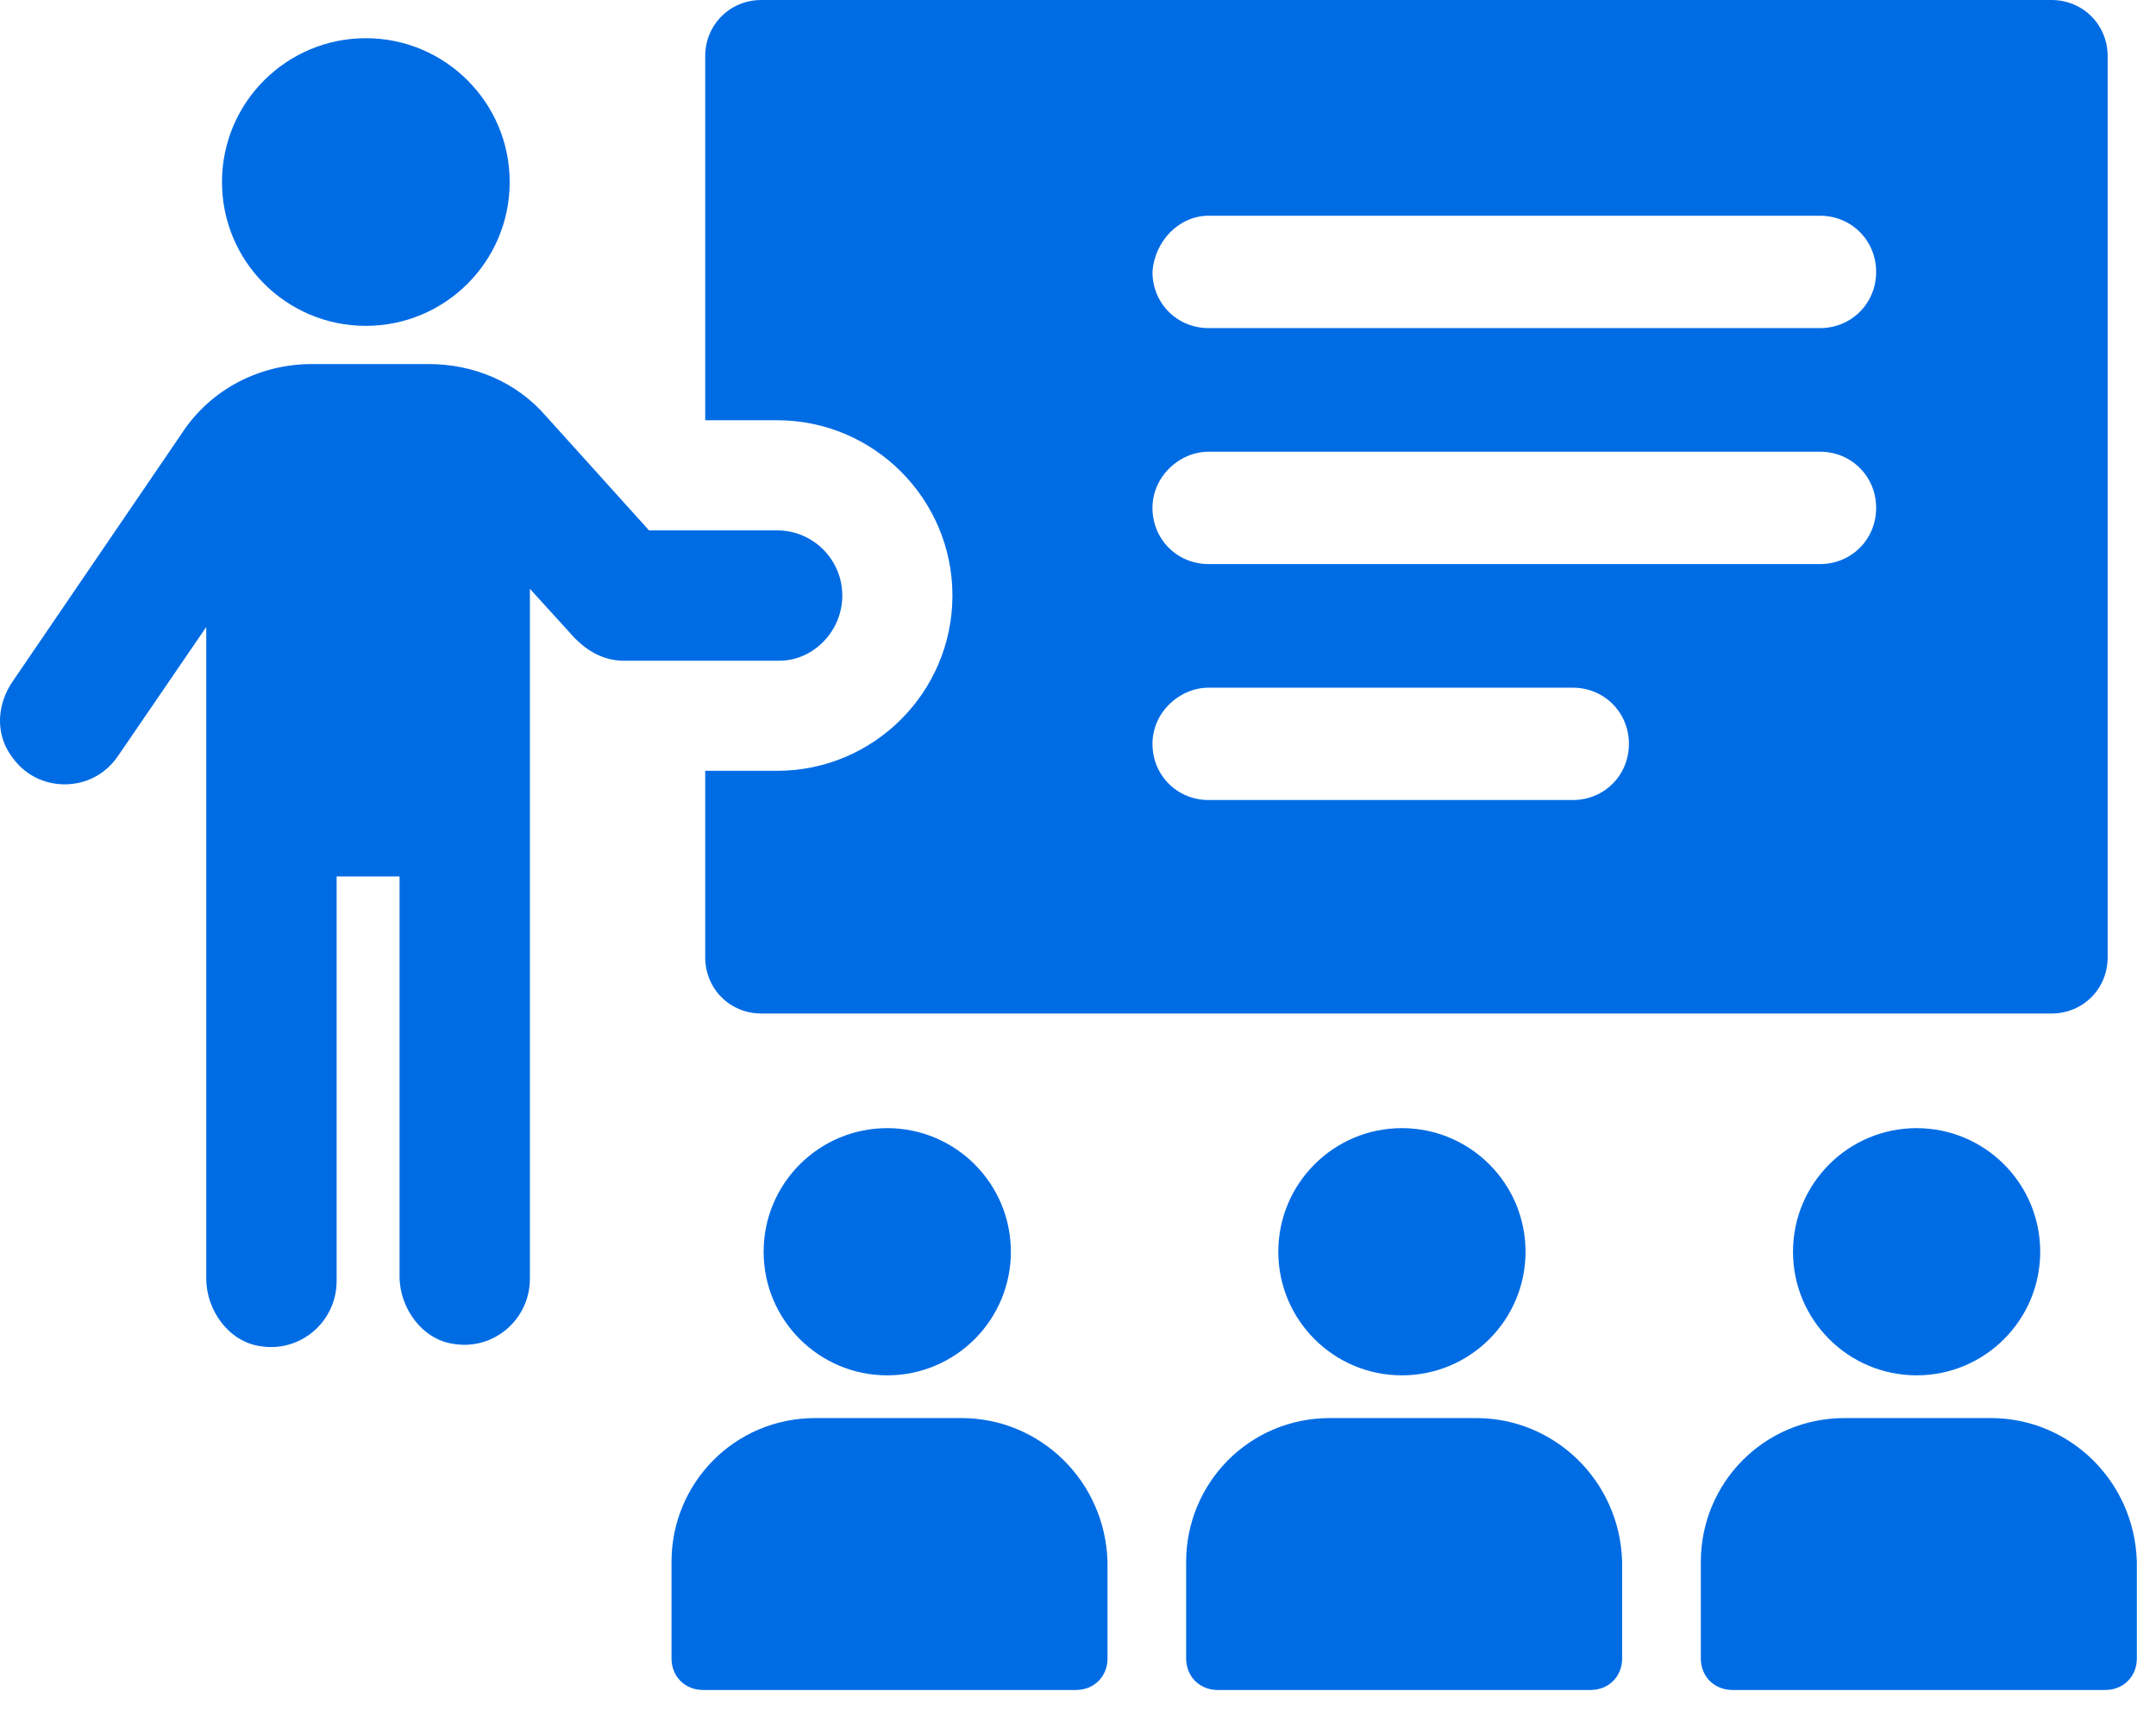
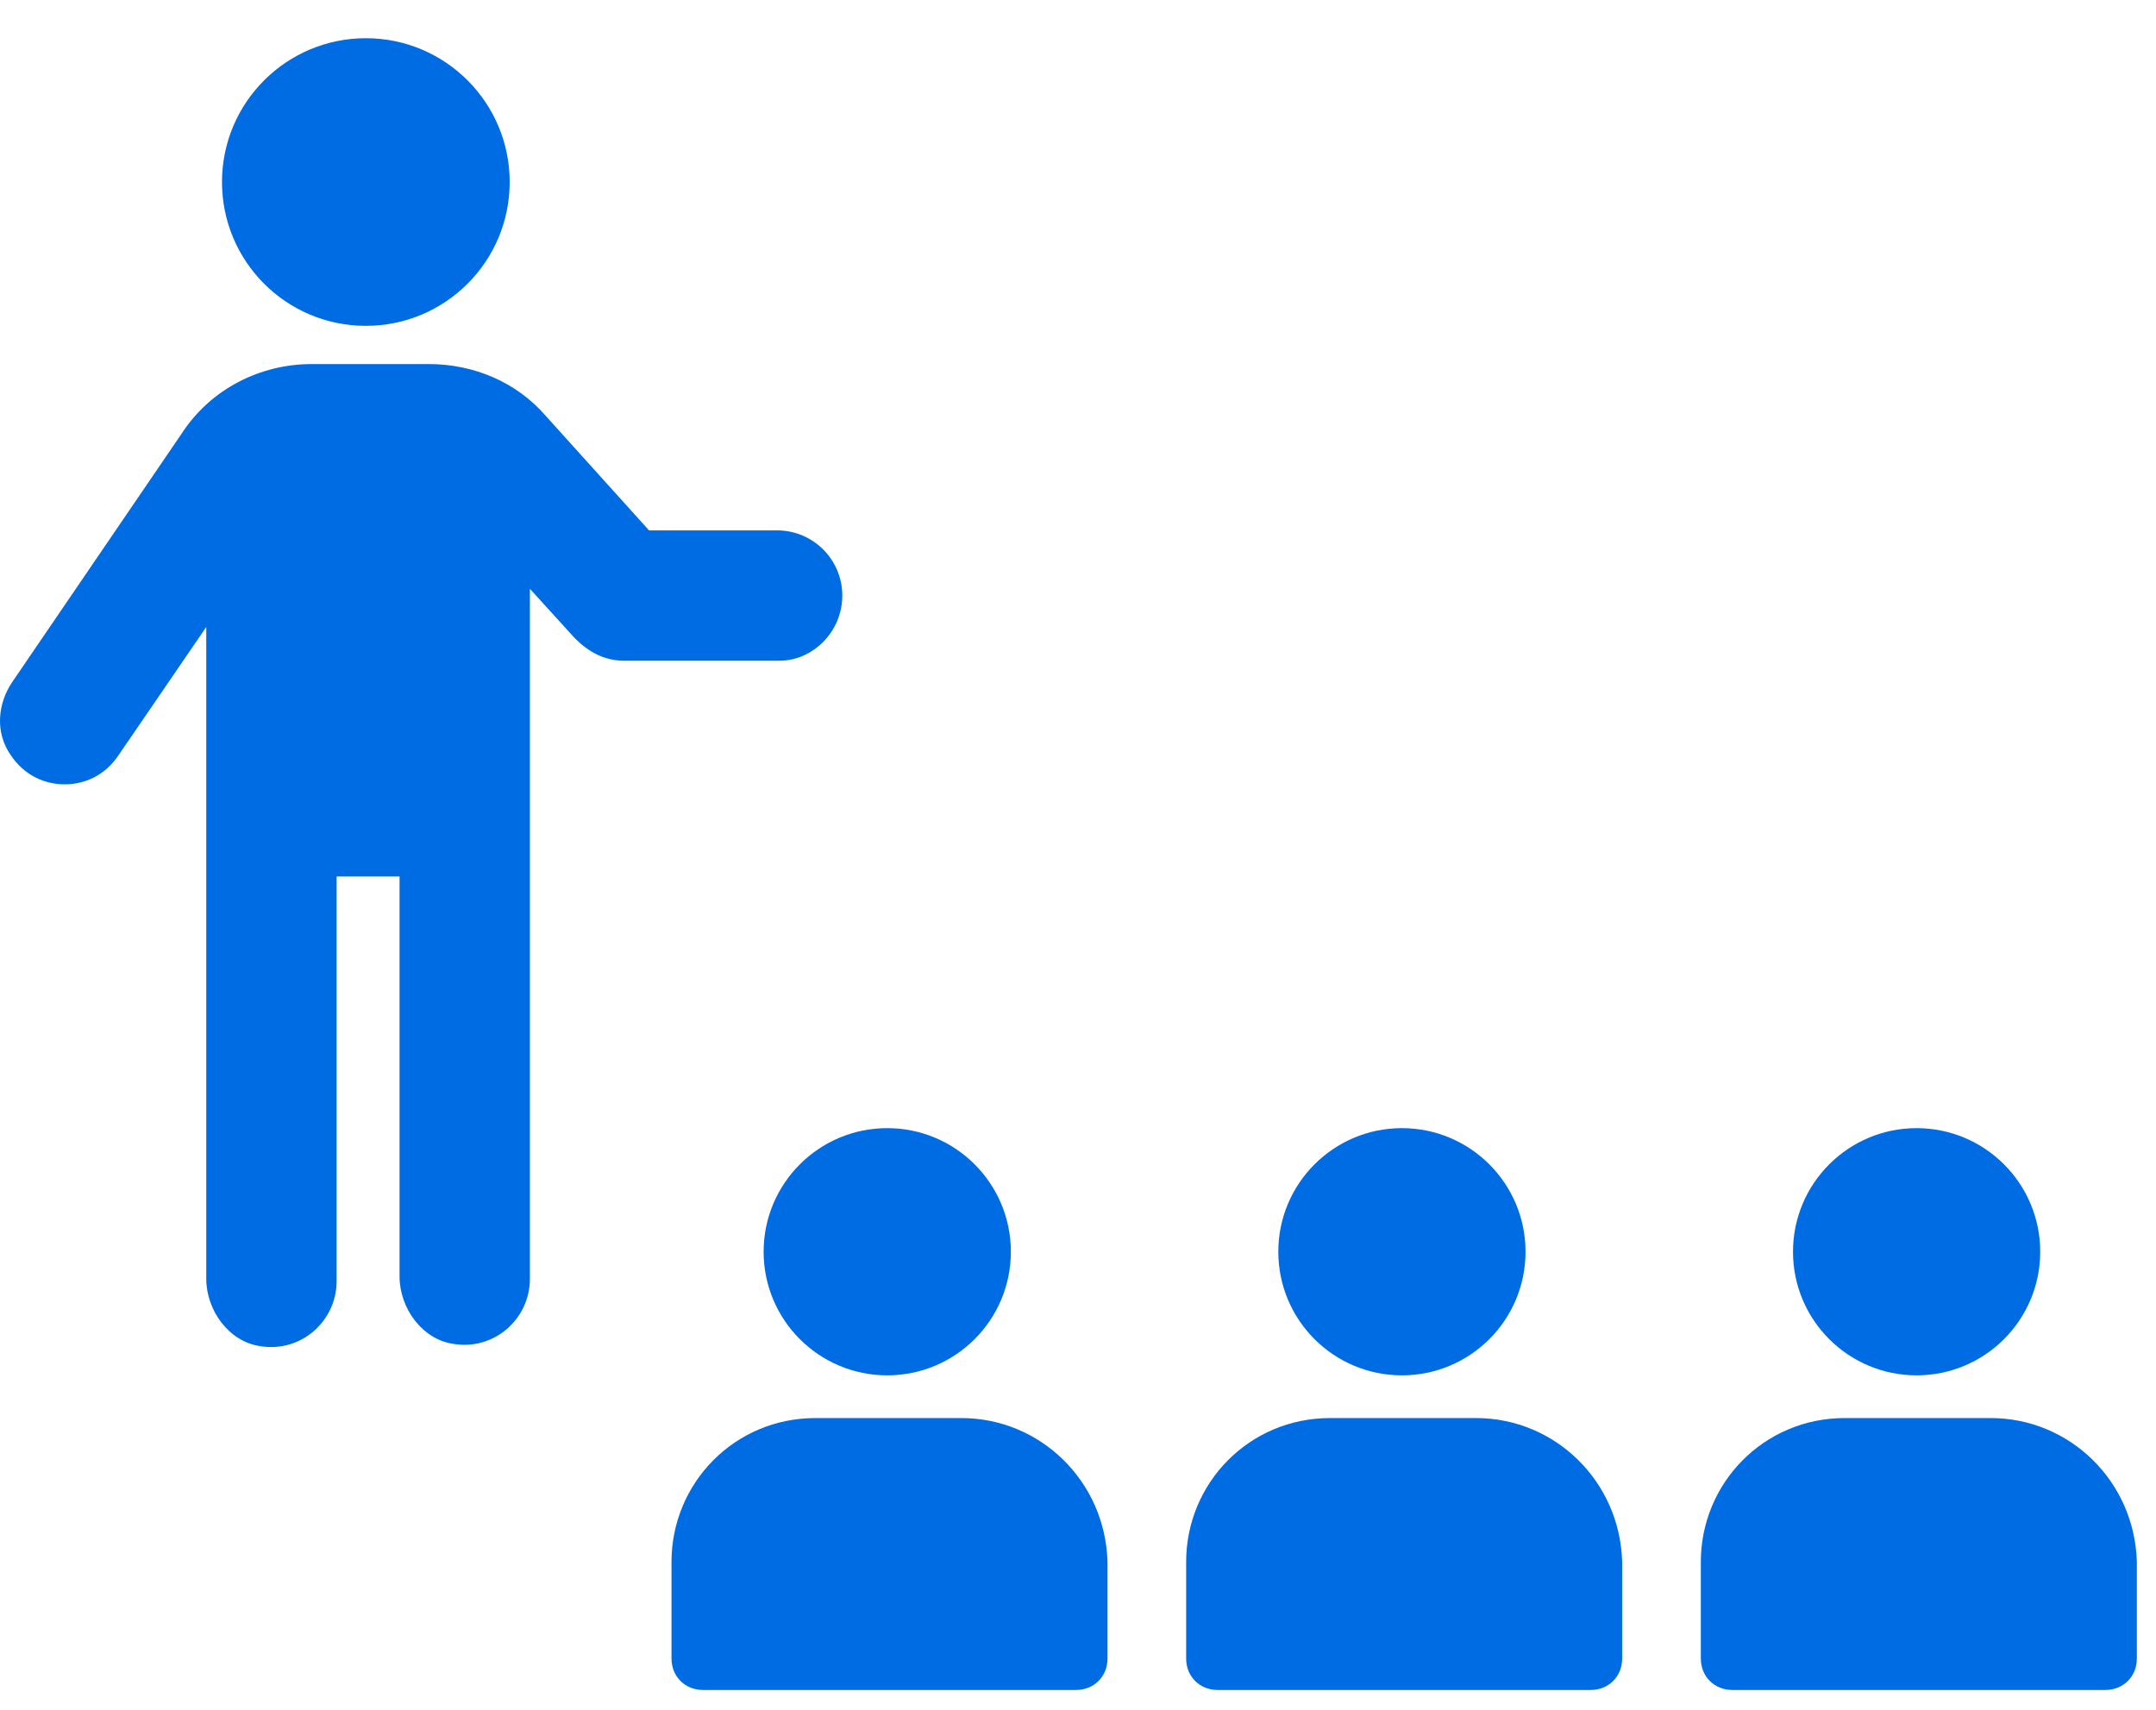
<svg xmlns="http://www.w3.org/2000/svg" width="87" height="69" viewBox="0 0 87 69" fill="none">
  <path d="M33.989 24.034C33.989 22.582 32.81 21.404 31.359 21.404H26.19L22.018 16.778C20.839 15.418 19.116 14.692 17.302 14.692H12.586C10.5 14.692 8.505 15.69 7.326 17.504L0.524 27.48C-0.111 28.387 -0.202 29.566 0.433 30.473C0.977 31.289 1.794 31.652 2.61 31.652C3.426 31.652 4.242 31.289 4.786 30.473L8.323 25.303V51.604C8.323 52.873 9.23 54.143 10.5 54.325C12.132 54.597 13.584 53.327 13.584 51.694V35.37H16.123V51.513C16.123 52.783 17.03 54.053 18.299 54.234C19.932 54.506 21.383 53.236 21.383 51.604V23.762L23.197 25.757C23.741 26.301 24.376 26.664 25.192 26.664H31.45C32.81 26.664 33.989 25.485 33.989 24.034Z" fill="#006CE4" />
  <path d="M14.762 13.15C17.968 13.15 20.567 10.552 20.567 7.346C20.567 4.141 17.968 1.542 14.762 1.542C11.557 1.542 8.958 4.141 8.958 7.346C8.958 10.552 11.557 13.15 14.762 13.15Z" fill="#006CE4" />
  <path d="M38.796 57.227H32.901C29.636 57.227 27.097 59.857 27.097 63.031V66.93C27.097 67.656 27.641 68.2 28.366 68.2H43.421C44.147 68.2 44.691 67.656 44.691 66.93V63.031C44.6 59.766 41.97 57.227 38.796 57.227Z" fill="#006CE4" />
  <path d="M35.803 55.503C38.557 55.503 40.791 53.27 40.791 50.515C40.791 47.761 38.557 45.527 35.803 45.527C33.048 45.527 30.814 47.761 30.814 50.515C30.814 53.27 33.048 55.503 35.803 55.503Z" fill="#006CE4" />
  <path d="M59.563 57.227H53.669C50.404 57.227 47.864 59.857 47.864 63.031V66.93C47.864 67.656 48.408 68.2 49.134 68.2H64.189C64.914 68.2 65.458 67.656 65.458 66.93V63.031C65.368 59.766 62.738 57.227 59.563 57.227Z" fill="#006CE4" />
  <path d="M56.571 55.503C59.326 55.503 61.559 53.27 61.559 50.515C61.559 47.761 59.326 45.527 56.571 45.527C53.816 45.527 51.583 47.761 51.583 50.515C51.583 53.27 53.816 55.503 56.571 55.503Z" fill="#006CE4" />
  <path d="M80.332 57.227H74.437C71.172 57.227 68.633 59.857 68.633 63.031V66.93C68.633 67.656 69.177 68.2 69.903 68.2H84.957C85.683 68.2 86.227 67.656 86.227 66.93V63.031C86.136 59.766 83.506 57.227 80.332 57.227Z" fill="#006CE4" />
  <path d="M77.34 55.503C80.094 55.503 82.328 53.27 82.328 50.515C82.328 47.761 80.094 45.527 77.34 45.527C74.585 45.527 72.352 47.761 72.352 50.515C72.352 53.27 74.585 55.503 77.34 55.503Z" fill="#006CE4" />
-   <path d="M38.433 24.033C38.433 27.933 35.259 31.107 31.359 31.107H28.457V38.635C28.457 39.904 29.455 40.902 30.724 40.902H82.781C84.051 40.902 85.049 39.904 85.049 38.635V2.267C85.049 0.998 84.051 0 82.781 0H30.724C29.455 0 28.457 0.998 28.457 2.267V16.959H31.359C35.259 16.959 38.433 20.134 38.433 24.033ZM48.772 8.706H73.44C74.71 8.706 75.707 9.704 75.707 10.974C75.707 12.243 74.71 13.241 73.44 13.241H48.772C47.502 13.241 46.505 12.243 46.505 10.974C46.595 9.704 47.593 8.706 48.772 8.706ZM48.772 18.229H73.44C74.71 18.229 75.707 19.227 75.707 20.496C75.707 21.766 74.71 22.764 73.44 22.764H48.772C47.502 22.764 46.505 21.766 46.505 20.496C46.505 19.227 47.593 18.229 48.772 18.229ZM48.772 27.752H63.464C64.734 27.752 65.731 28.749 65.731 30.019C65.731 31.289 64.734 32.286 63.464 32.286H48.772C47.502 32.286 46.505 31.289 46.505 30.019C46.505 28.749 47.593 27.752 48.772 27.752Z" fill="#006CE4" />
</svg>